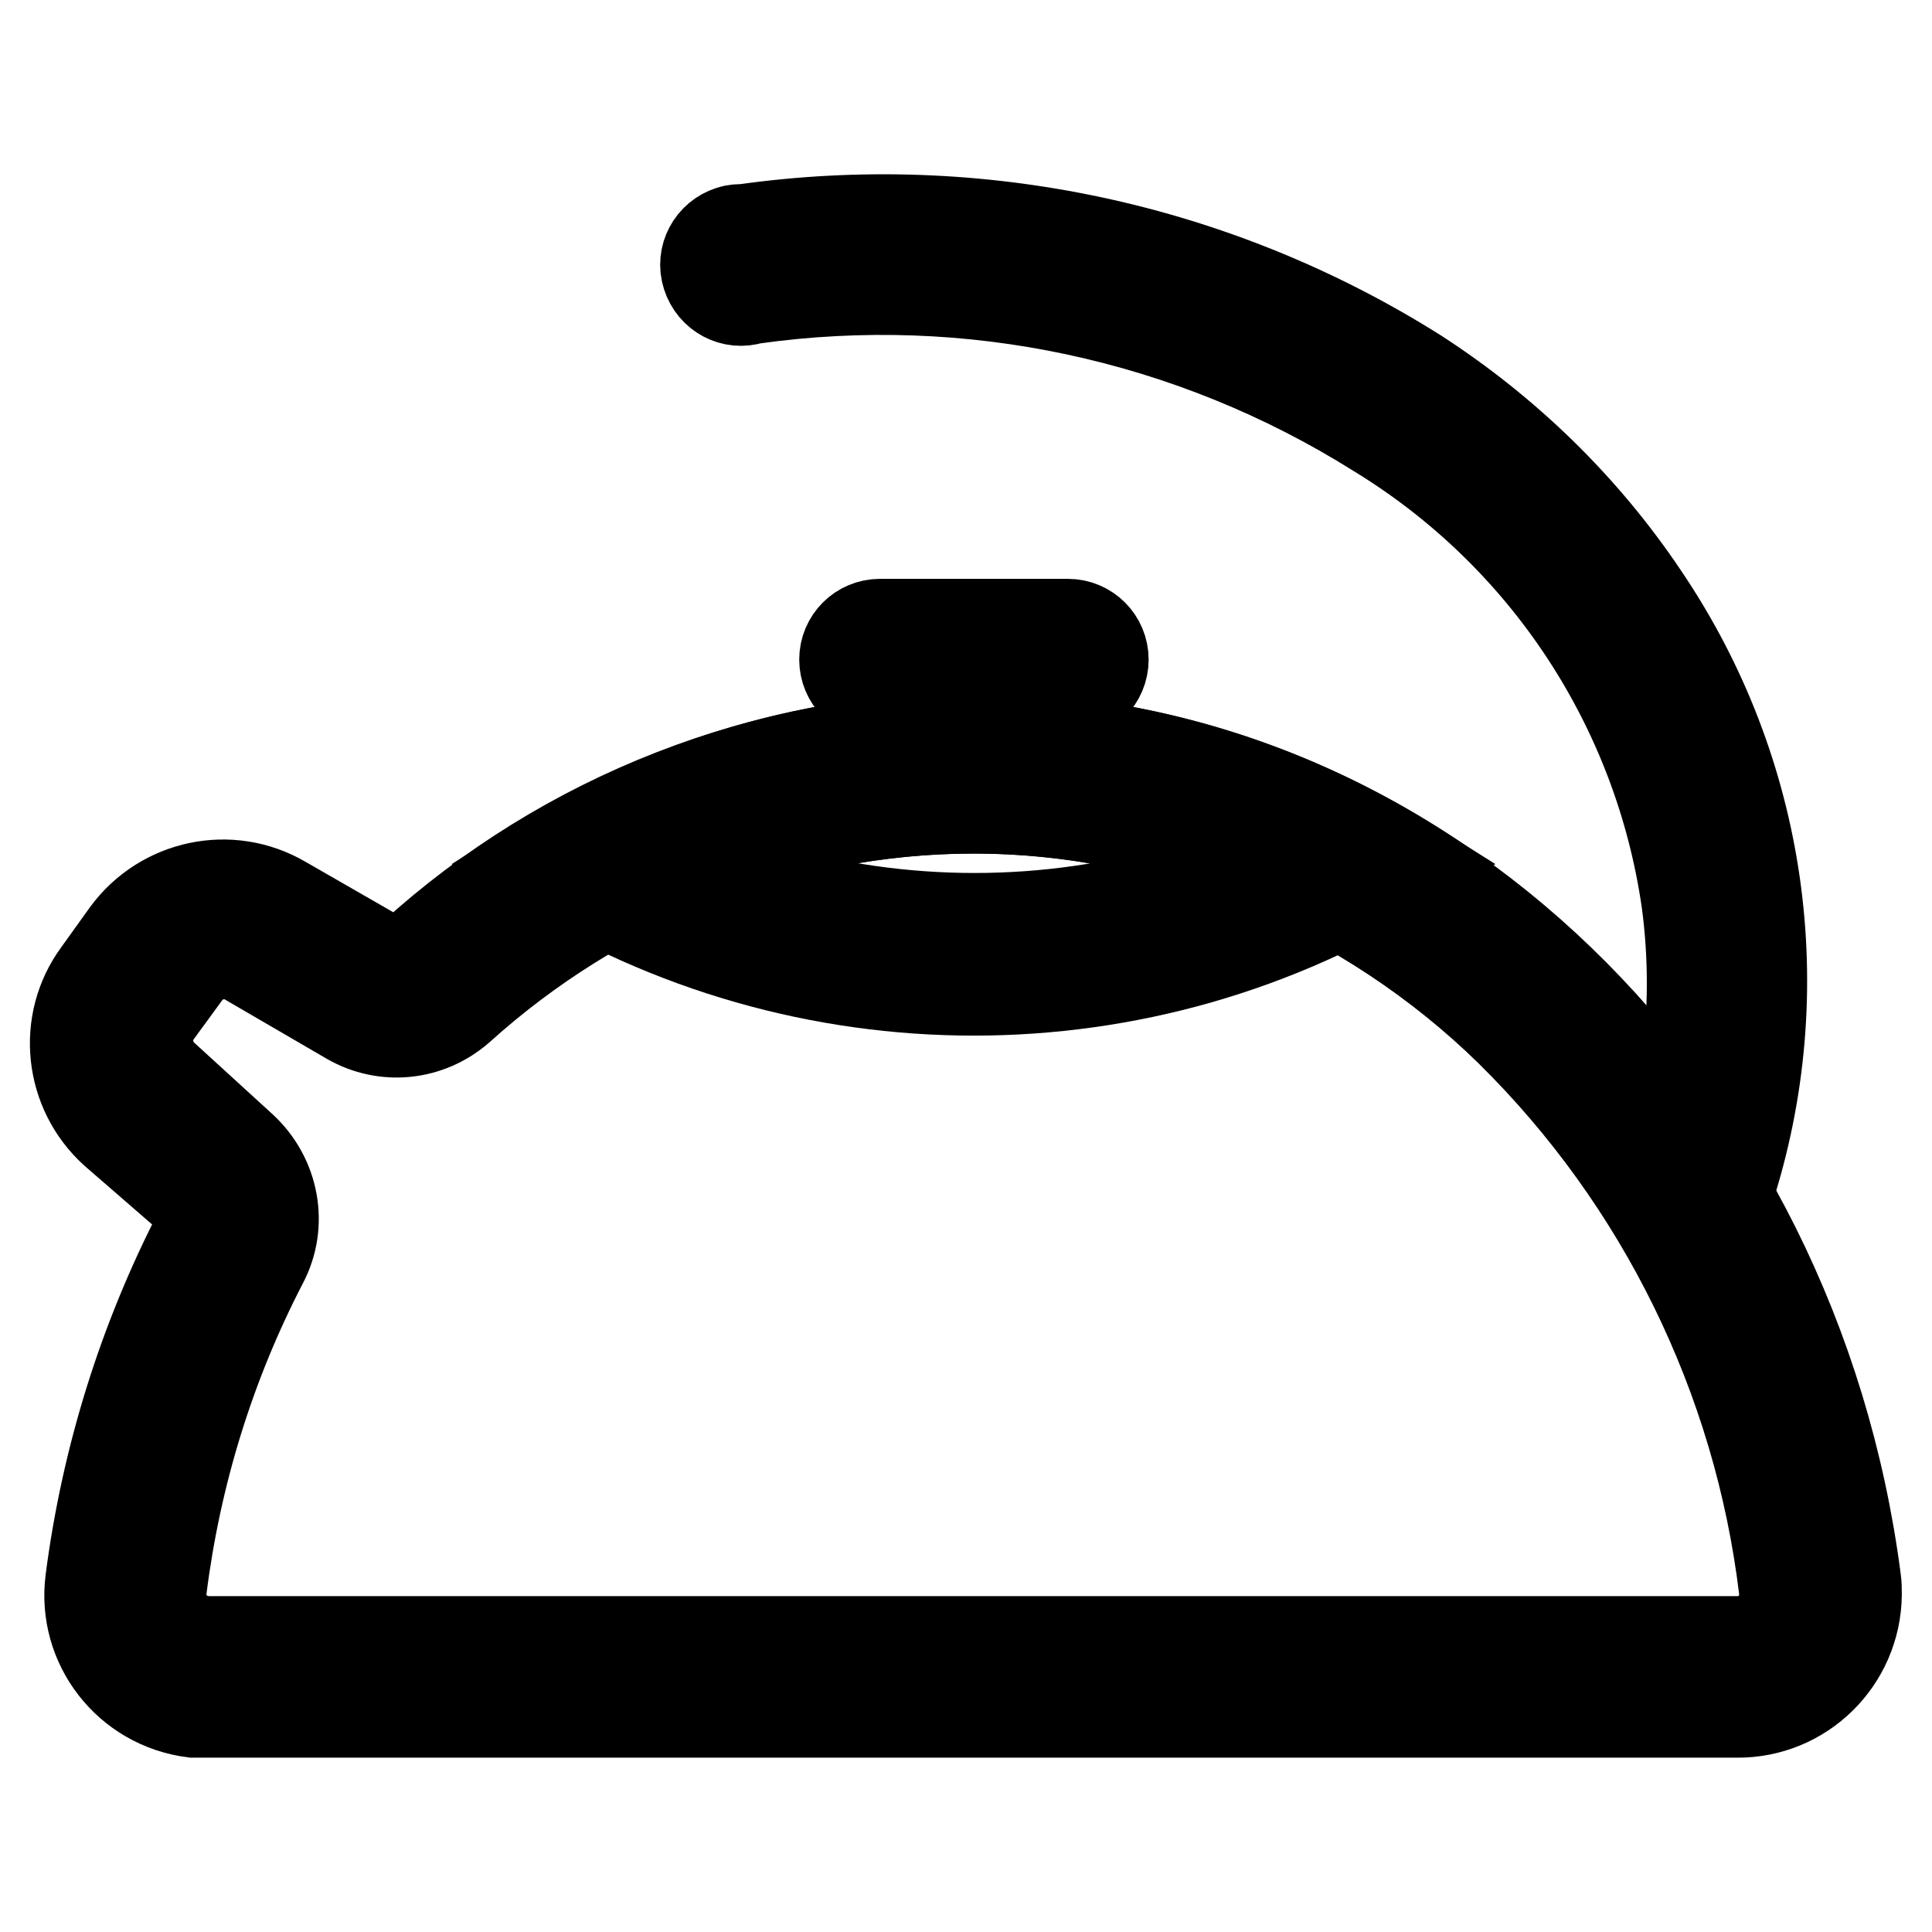
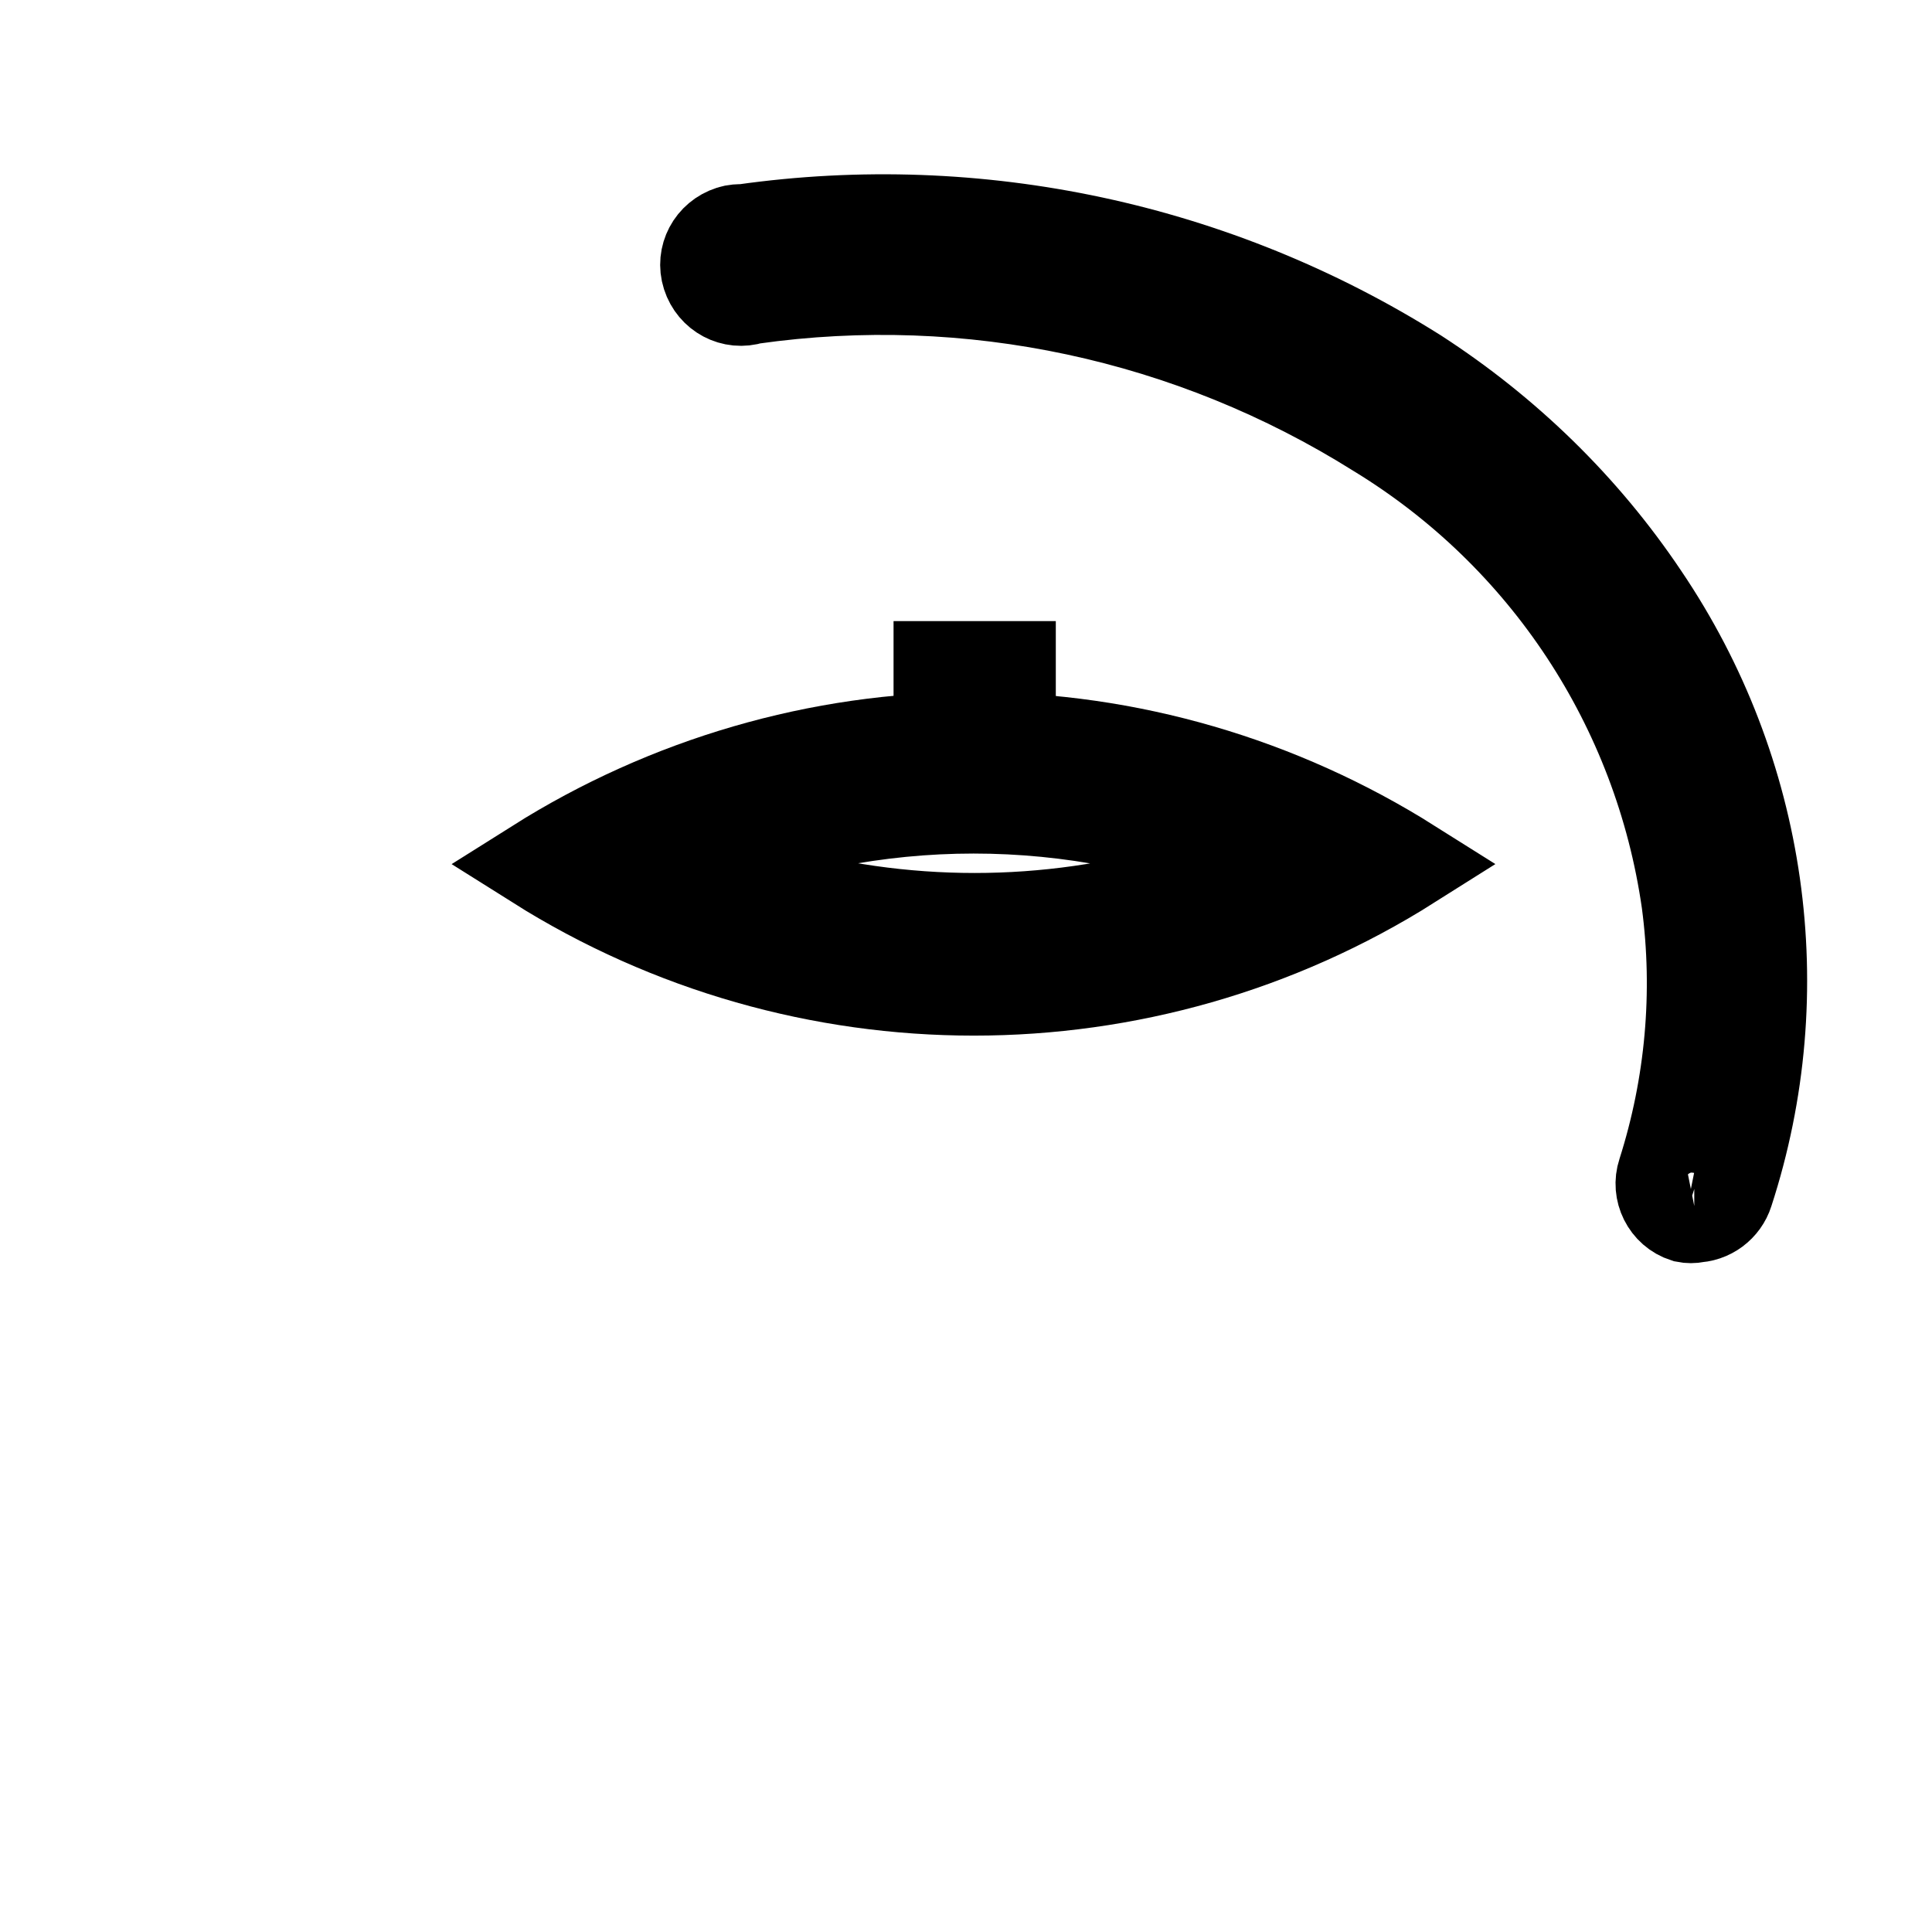
<svg xmlns="http://www.w3.org/2000/svg" version="1.1" x="0px" y="0px" viewBox="0 0 256 256" enable-background="new 0 0 256 256" xml:space="preserve">
  <g>
    <path stroke-width="12" fill-opacity="0" stroke="#000000" d="M224.8,161.3c-0.5,0.1-1,0.1-1.5,0c-2.5-0.8-3.8-3.5-3-5.9c0,0,0,0,0,0c3.7-11.6,4.8-23.9,3.2-35.9 c-3.7-25.8-18.7-48.6-41-62.2c-24.7-15.5-54-21.8-82.9-17.7c-2.5,0.8-5.1-0.6-5.9-3.1c-0.8-2.5,0.6-5.1,3.1-5.9 c0.6-0.2,1.1-0.2,1.7-0.2c31.1-4.4,62.7,2.4,89.2,19.1c11.9,7.7,22.2,17.7,30.1,29.5c15.7,23.2,19.9,52.3,11.2,79 c-0.6,1.9-2.4,3.3-4.5,3.3L224.8,161.3z" />
    <path stroke-width="12" fill-opacity="0" stroke="#000000" d="M129,107.1c12.8,0,25.4,2.5,37.3,7.3c-3.1,1.3-6.2,2.4-9.4,3.3c-18.1,5.3-37.4,5.3-55.6,0 c-3.2-0.9-6.4-2-9.5-3.3C103.6,109.6,116.3,107.1,129,107.1 M129,97.7c-20.5,0-40.6,5.9-57.9,16.8c35.4,22.3,80.5,22.3,115.8,0 C169.6,103.6,149.5,97.7,129,97.7z" />
-     <path stroke-width="12" fill-opacity="0" stroke="#000000" d="M129,107.1c13.2,0,26.3,2.7,38.5,7.8c12.1,5.2,23.2,12.5,32.6,21.7c20.1,19.8,32.9,45.9,36.3,73.9 c0.2,1.8-0.3,3.6-1.5,4.9c-1.2,1.4-2.9,2.1-4.8,2.1H27.7c-1.8,0-3.6-0.8-4.8-2.1c-1.2-1.3-1.7-3.1-1.5-4.9 c1.9-15.1,6.4-29.7,13.4-43.2c2.7-5.1,1.5-11.3-2.7-15.2l-10.4-9.5c-2.4-2.2-2.8-5.8-0.9-8.4l3.8-5.2c1.9-2.6,5.5-3.4,8.3-1.7 l13.4,7.8c4.7,2.7,10.5,2.1,14.6-1.5c9.2-8.3,19.8-14.9,31.4-19.6C104,109.5,116.5,107.1,129,107.1 M129,97.7 c-27.5,0.1-54.1,10.5-74.4,29c-1,0.9-2.5,1.1-3.7,0.4l-13.4-7.7c-7-4.1-15.9-2.2-20.7,4.3L13,129c-4.8,6.5-3.8,15.6,2.2,21 l10.6,9.2c1.1,1,1.4,2.5,0.7,3.8c-7.5,14.5-12.4,30.2-14.5,46.4c-1.1,8.6,5,16.4,13.6,17.5c0,0,0,0,0.1,0h204.4 c8.7,0.1,15.8-6.9,15.9-15.6c0-0.7,0-1.3-0.1-2C237.7,146.3,188.5,97.7,129,97.7L129,97.7z" />
    <path stroke-width="12" fill-opacity="0" stroke="#000000" d="M124.4,88.3h9.5v12.6h-9.5V88.3z" />
-     <path stroke-width="12" fill-opacity="0" stroke="#000000" d="M141.5,92.1h-24.9c-2.6,0-4.7-2.1-4.7-4.7c0-2.6,2.1-4.7,4.7-4.7c0,0,0,0,0,0h24.9c2.6,0,4.7,2.1,4.7,4.7 C146.2,90,144.1,92.1,141.5,92.1z" />
  </g>
</svg>